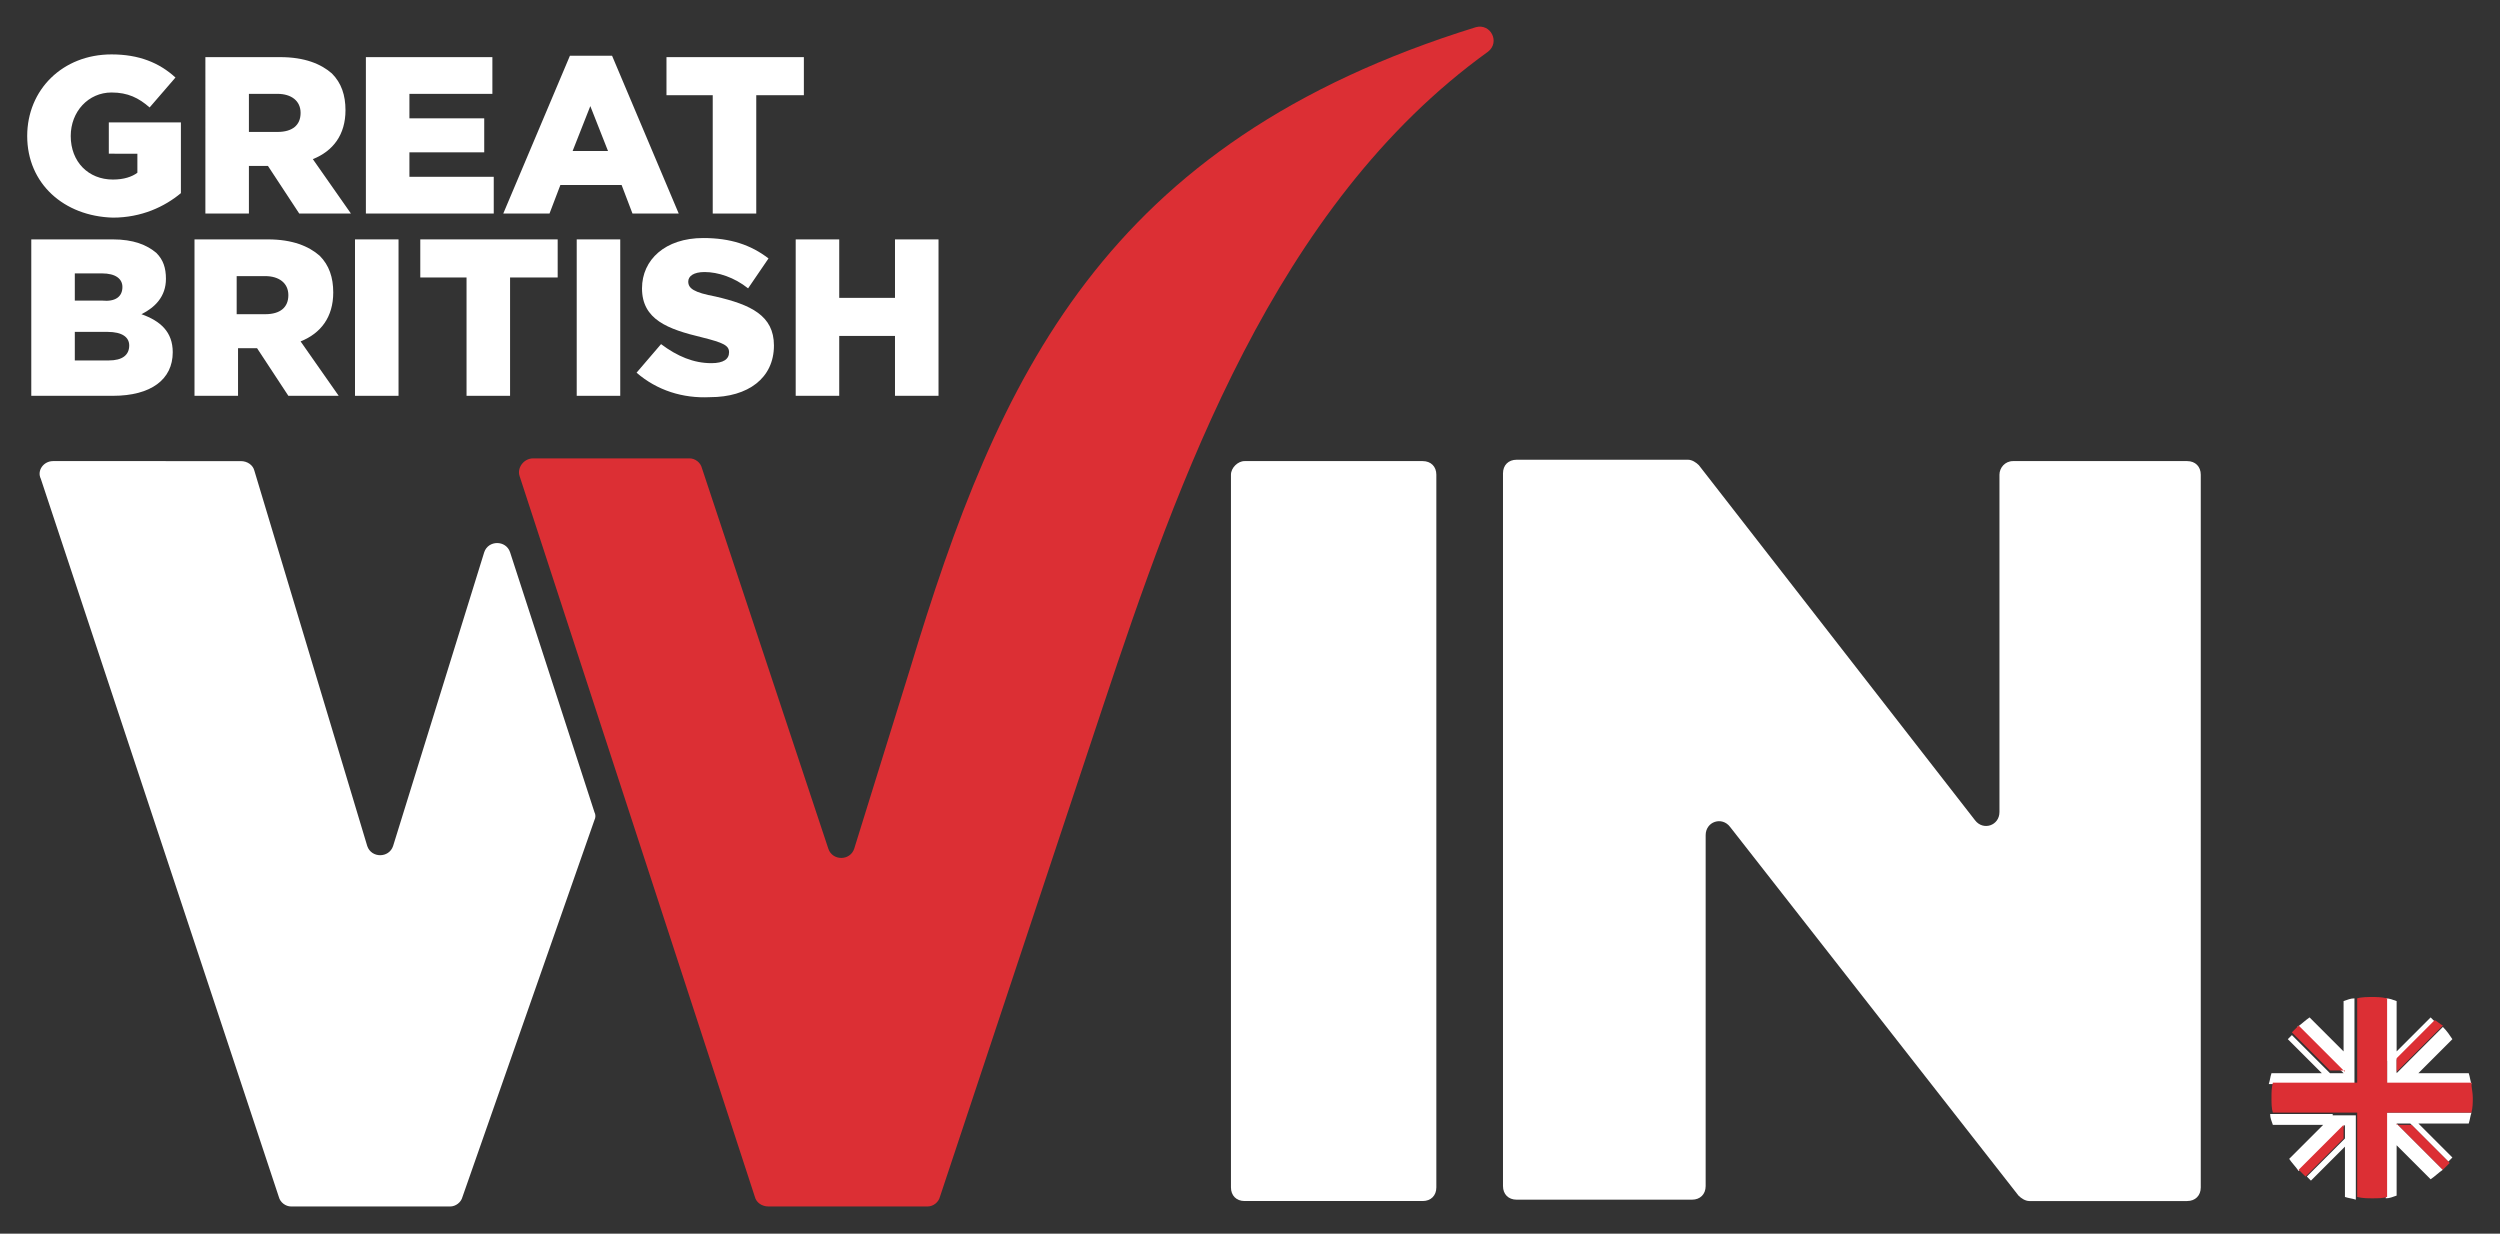
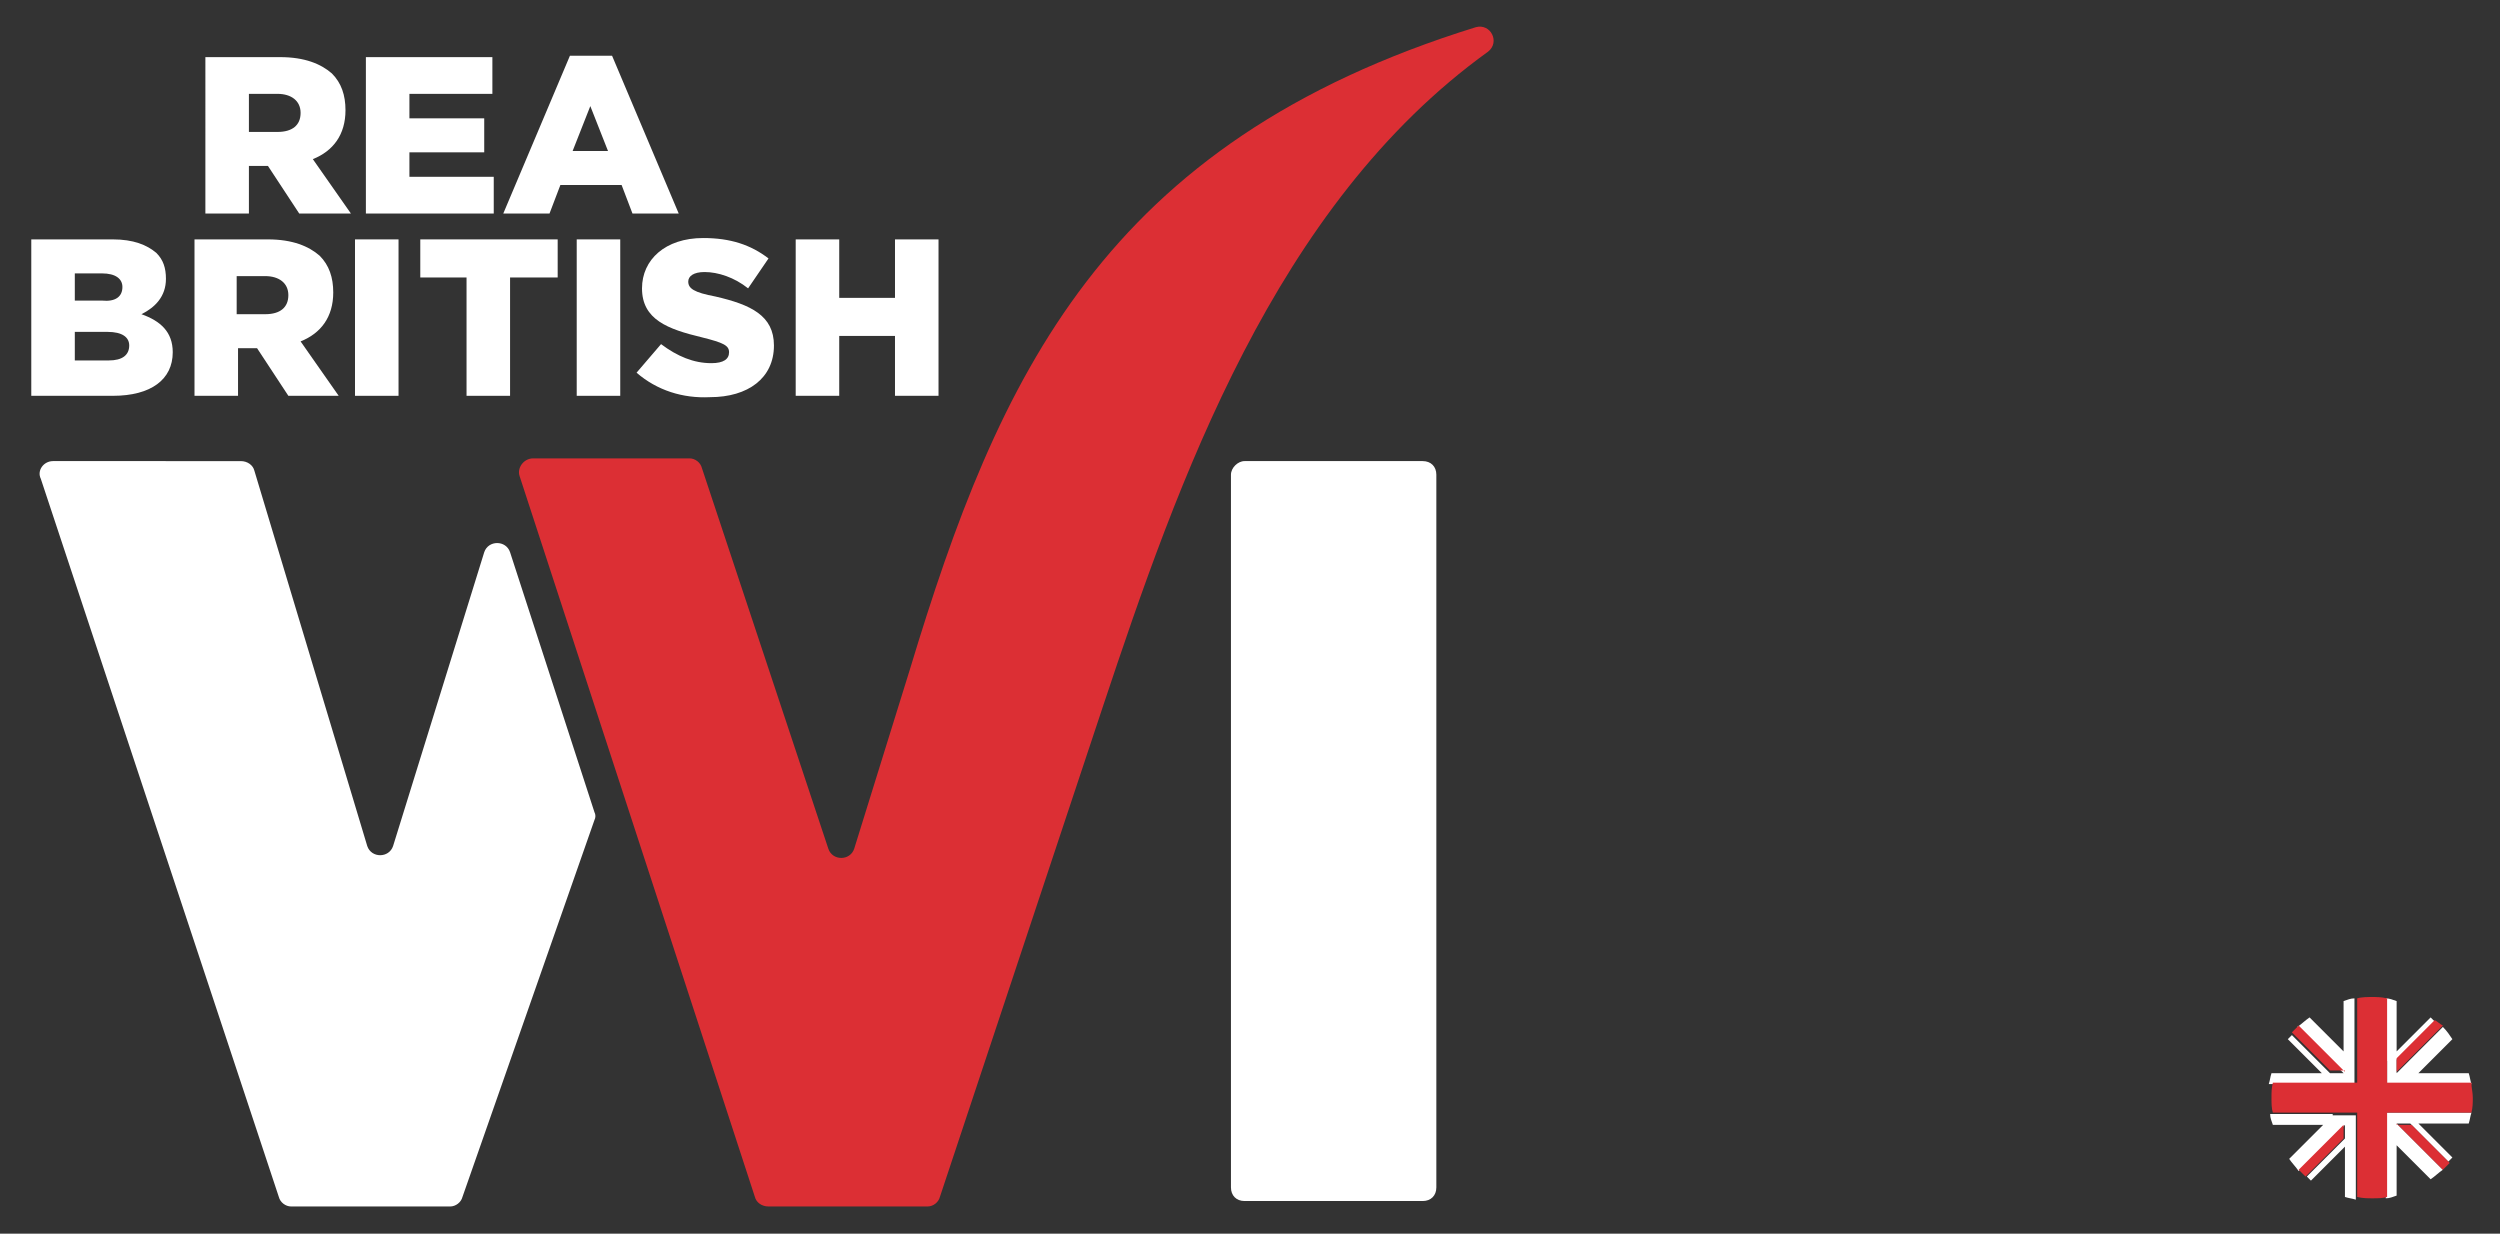
<svg xmlns="http://www.w3.org/2000/svg" version="1.1" id="Layer_1" x="0px" y="0px" viewBox="0 0 183.8 90.7" style="enable-background:new 0 0 183.8 90.7;" xml:space="preserve">
  <rect x="0" y="0" width="183.8" height="90.7" fill="#333333" stroke="none" />
  <style type="text/css">
	.st0{fill:#FFFFFF;}
	.st1{fill-rule:evenodd;clip-rule:evenodd;fill:#DC2F34;}
	.st2{fill:#DC2F34;}
</style>
-   <path class="st0" d="M147,34.9v24.8c0,1-1.2,1.4-1.8,0.6l-20.3-26.1c-0.2-0.2-0.5-0.4-0.8-0.4h-12.6c-0.6,0-1,0.4-1,1v52.4  c0,0.6,0.4,1,1,1h12.9c0.6,0,1-0.4,1-1V61.4c0-1,1.2-1.4,1.8-0.6l21.2,27.1c0.2,0.2,0.5,0.4,0.8,0.4h11.6c0.6,0,1-0.4,1-1V34.9  c0-0.6-0.4-1-1-1H148C147.4,33.9,147,34.4,147,34.9z" />
  <path class="st0" d="M90.5,34.9v52.4c0,0.6,0.4,1,1,1h13.1c0.6,0,1-0.4,1-1V34.9c0-0.6-0.4-1-1-1H91.5C91,33.9,90.5,34.4,90.5,34.9z  " />
  <path class="st0" d="M35.6,40.6l-6.7,21.6c-0.3,0.9-1.6,0.9-1.9,0l-8.3-27.6c-0.1-0.4-0.5-0.7-1-0.7H3.9c-0.7,0-1.2,0.7-0.9,1.3  L20.5,88c0.1,0.4,0.5,0.7,0.9,0.7h11.7c0.4,0,0.8-0.3,0.9-0.7l9.7-27.7c0.1-0.2,0.1-0.4,0-0.6l-6.2-19.1  C37.2,39.7,35.9,39.7,35.6,40.6z" />
  <g>
-     <path class="st0" d="M2,10L2,10c0-3.4,2.6-6,6.2-6c2,0,3.5,0.6,4.7,1.7L11,7.9c-0.8-0.7-1.6-1.1-2.8-1.1c-1.7,0-3,1.4-3,3.2v0   c0,1.9,1.3,3.2,3.1,3.2c0.8,0,1.4-0.2,1.8-0.5v-1.4H8V9h5.3v5.2c-1.2,1-2.9,1.8-5,1.8C4.7,15.9,2,13.5,2,10z" />
    <path class="st0" d="M15.1,4.2h5.5c1.8,0,3,0.5,3.8,1.2c0.7,0.7,1,1.6,1,2.7v0c0,1.8-0.9,3-2.4,3.6l2.8,4H22l-2.3-3.5h-1.4v3.5   h-3.2V4.2z M20.4,9.7c1.1,0,1.7-0.5,1.7-1.4v0c0-0.9-0.7-1.4-1.7-1.4h-2.1v2.8H20.4z" />
    <path class="st0" d="M26.9,4.2h9.3v2.7h-6.1v1.8h5.5v2.5h-5.5V13h6.2v2.7h-9.4V4.2z" />
    <path class="st0" d="M41.9,4.1H45l4.9,11.6h-3.4l-0.8-2.1h-4.5l-0.8,2.1H37L41.9,4.1z M44.7,11.1l-1.3-3.3l-1.3,3.3H44.7z" />
-     <path class="st0" d="M52.4,7H49V4.2h10.1V7h-3.5v8.7h-3.2V7z" />
    <path class="st0" d="M2.4,17.6h5.9c1.5,0,2.5,0.4,3.2,1c0.5,0.5,0.7,1.1,0.7,1.9v0c0,1.3-0.8,2.1-1.8,2.6c1.4,0.5,2.3,1.3,2.3,2.8   v0c0,2-1.6,3.2-4.4,3.2h-6V17.6z M9,21.1c0-0.6-0.5-1-1.5-1H5.5v2h2C8.5,22.2,9,21.8,9,21.1L9,21.1z M7.9,24.4H5.5v2.1H8   c1,0,1.5-0.4,1.5-1.1v0C9.5,24.8,9,24.4,7.9,24.4z" />
    <path class="st0" d="M14.2,17.6h5.5c1.8,0,3,0.5,3.8,1.2c0.7,0.7,1,1.6,1,2.7v0c0,1.8-0.9,3-2.4,3.6l2.8,4h-3.7l-2.3-3.5h-1.4v3.5   h-3.2V17.6z M19.5,23.1c1.1,0,1.7-0.5,1.7-1.4v0c0-0.9-0.7-1.4-1.7-1.4h-2.1v2.8H19.5z" />
    <path class="st0" d="M26.1,17.6h3.2v11.5h-3.2V17.6z" />
    <path class="st0" d="M34.3,20.4h-3.4v-2.8h10.1v2.8h-3.5v8.7h-3.2V20.4z" />
    <path class="st0" d="M42.4,17.6h3.2v11.5h-3.2V17.6z" />
    <path class="st0" d="M46.8,27.4l1.8-2.1c1.2,0.9,2.4,1.4,3.7,1.4c0.9,0,1.3-0.3,1.3-0.8v0c0-0.5-0.4-0.7-2-1.1   c-2.5-0.6-4.4-1.3-4.4-3.6v0c0-2.1,1.7-3.7,4.5-3.7c2,0,3.5,0.5,4.8,1.5L55,21.2C54,20.4,52.8,20,51.8,20c-0.8,0-1.2,0.3-1.2,0.7v0   c0,0.5,0.4,0.8,2,1.1c2.6,0.6,4.3,1.4,4.3,3.6v0c0,2.4-1.9,3.8-4.7,3.8C50.2,29.3,48.3,28.7,46.8,27.4z" />
    <path class="st0" d="M58.5,17.6h3.2v4.3h4.1v-4.3H69v11.5h-3.2v-4.4h-4.1v4.4h-3.2V17.6z" />
  </g>
  <g>
    <path class="st1" d="M66.9,49.2l-4.1,13.2c-0.3,0.9-1.6,0.9-1.9,0l-9.3-28c-0.1-0.4-0.5-0.7-0.9-0.7H39.2c-0.7,0-1.2,0.7-1,1.3   L55.5,88c0.1,0.4,0.5,0.7,1,0.7h11.7c0.4,0,0.8-0.3,0.9-0.7l12-36.1c5.5-16.5,12.6-36.8,28.3-48.1c0.9-0.7,0.2-2.1-0.9-1.8   C81.1,10.5,73.4,27.7,66.9,49.2z" />
  </g>
  <path class="st0" d="M175.4,78v-4.6c0.3,0,0.5,0.1,0.8,0.2v3.7l2.5-2.5c0.1,0.1,0.2,0.2,0.3,0.3l-2.8,2.8v1l3.4-3.4  c0.3,0.3,0.5,0.6,0.7,0.9l-2.5,2.5h3.7c0.1,0.3,0.1,0.5,0.2,0.8h-4.6h-1.6V78z M175.4,81.9v1.6l0,0v4.6c0.3,0,0.5-0.1,0.8-0.2v-3.7  l2.5,2.5c0.3-0.2,0.6-0.5,0.9-0.7l-3.4-3.4h1l2.8,2.8c0.1-0.1,0.2-0.2,0.3-0.3l-2.5-2.5h3.7c0.1-0.3,0.1-0.5,0.2-0.8h-4.6H175.4z   M173.1,79.6V78v-4.6c-0.3,0-0.5,0.1-0.8,0.2v3.7l-2.5-2.5c-0.3,0.2-0.6,0.5-0.9,0.7l3.4,3.4h-1l-2.8-2.8c-0.1,0.1-0.2,0.2-0.3,0.3  l2.5,2.5h-3.7c-0.1,0.3-0.1,0.5-0.2,0.8h4.6H173.1z M171.5,81.9h-4.6c0,0.3,0.1,0.5,0.2,0.8h3.7l-2.5,2.5c0.2,0.3,0.5,0.6,0.7,0.9  l3.4-3.4v1l-2.8,2.8c0.1,0.1,0.2,0.2,0.3,0.3l2.5-2.5v3.7c0.3,0.1,0.5,0.1,0.8,0.2v-6.2H171.5z" />
  <g>
    <path class="st2" d="M179,75l-2.8,2.8v1l3.4-3.4C179.4,75.3,179.2,75.1,179,75z" />
    <path class="st2" d="M172.4,78.8l-3.4-3.4c-0.2,0.2-0.3,0.3-0.5,0.5l2.8,2.8H172.4z" />
    <path class="st2" d="M176.2,82.6l3.4,3.4c0.2-0.2,0.3-0.3,0.5-0.5l-2.8-2.8H176.2z" />
    <path class="st2" d="M169.5,86.5l2.8-2.8v-1L169,86C169.2,86.2,169.3,86.3,169.5,86.5z" />
    <path class="st2" d="M181.7,79.6h-4.6h-1.6V78v-4.6c-0.4-0.1-0.8-0.1-1.1-0.1s-0.8,0-1.1,0.1V78v1.6h-1.6h-4.6   c-0.1,0.4-0.1,0.7-0.1,1.1s0,0.8,0.1,1.1h4.6h1.6v6.2c0,0,0,0,0,0c0.4,0.1,0.8,0.1,1.1,0.1c0.4,0,0.8,0,1.1-0.1v-4.6v-1.6h1.6h4.6   c0.1-0.4,0.1-0.7,0.1-1.1S181.7,80,181.7,79.6z" />
  </g>
</svg>